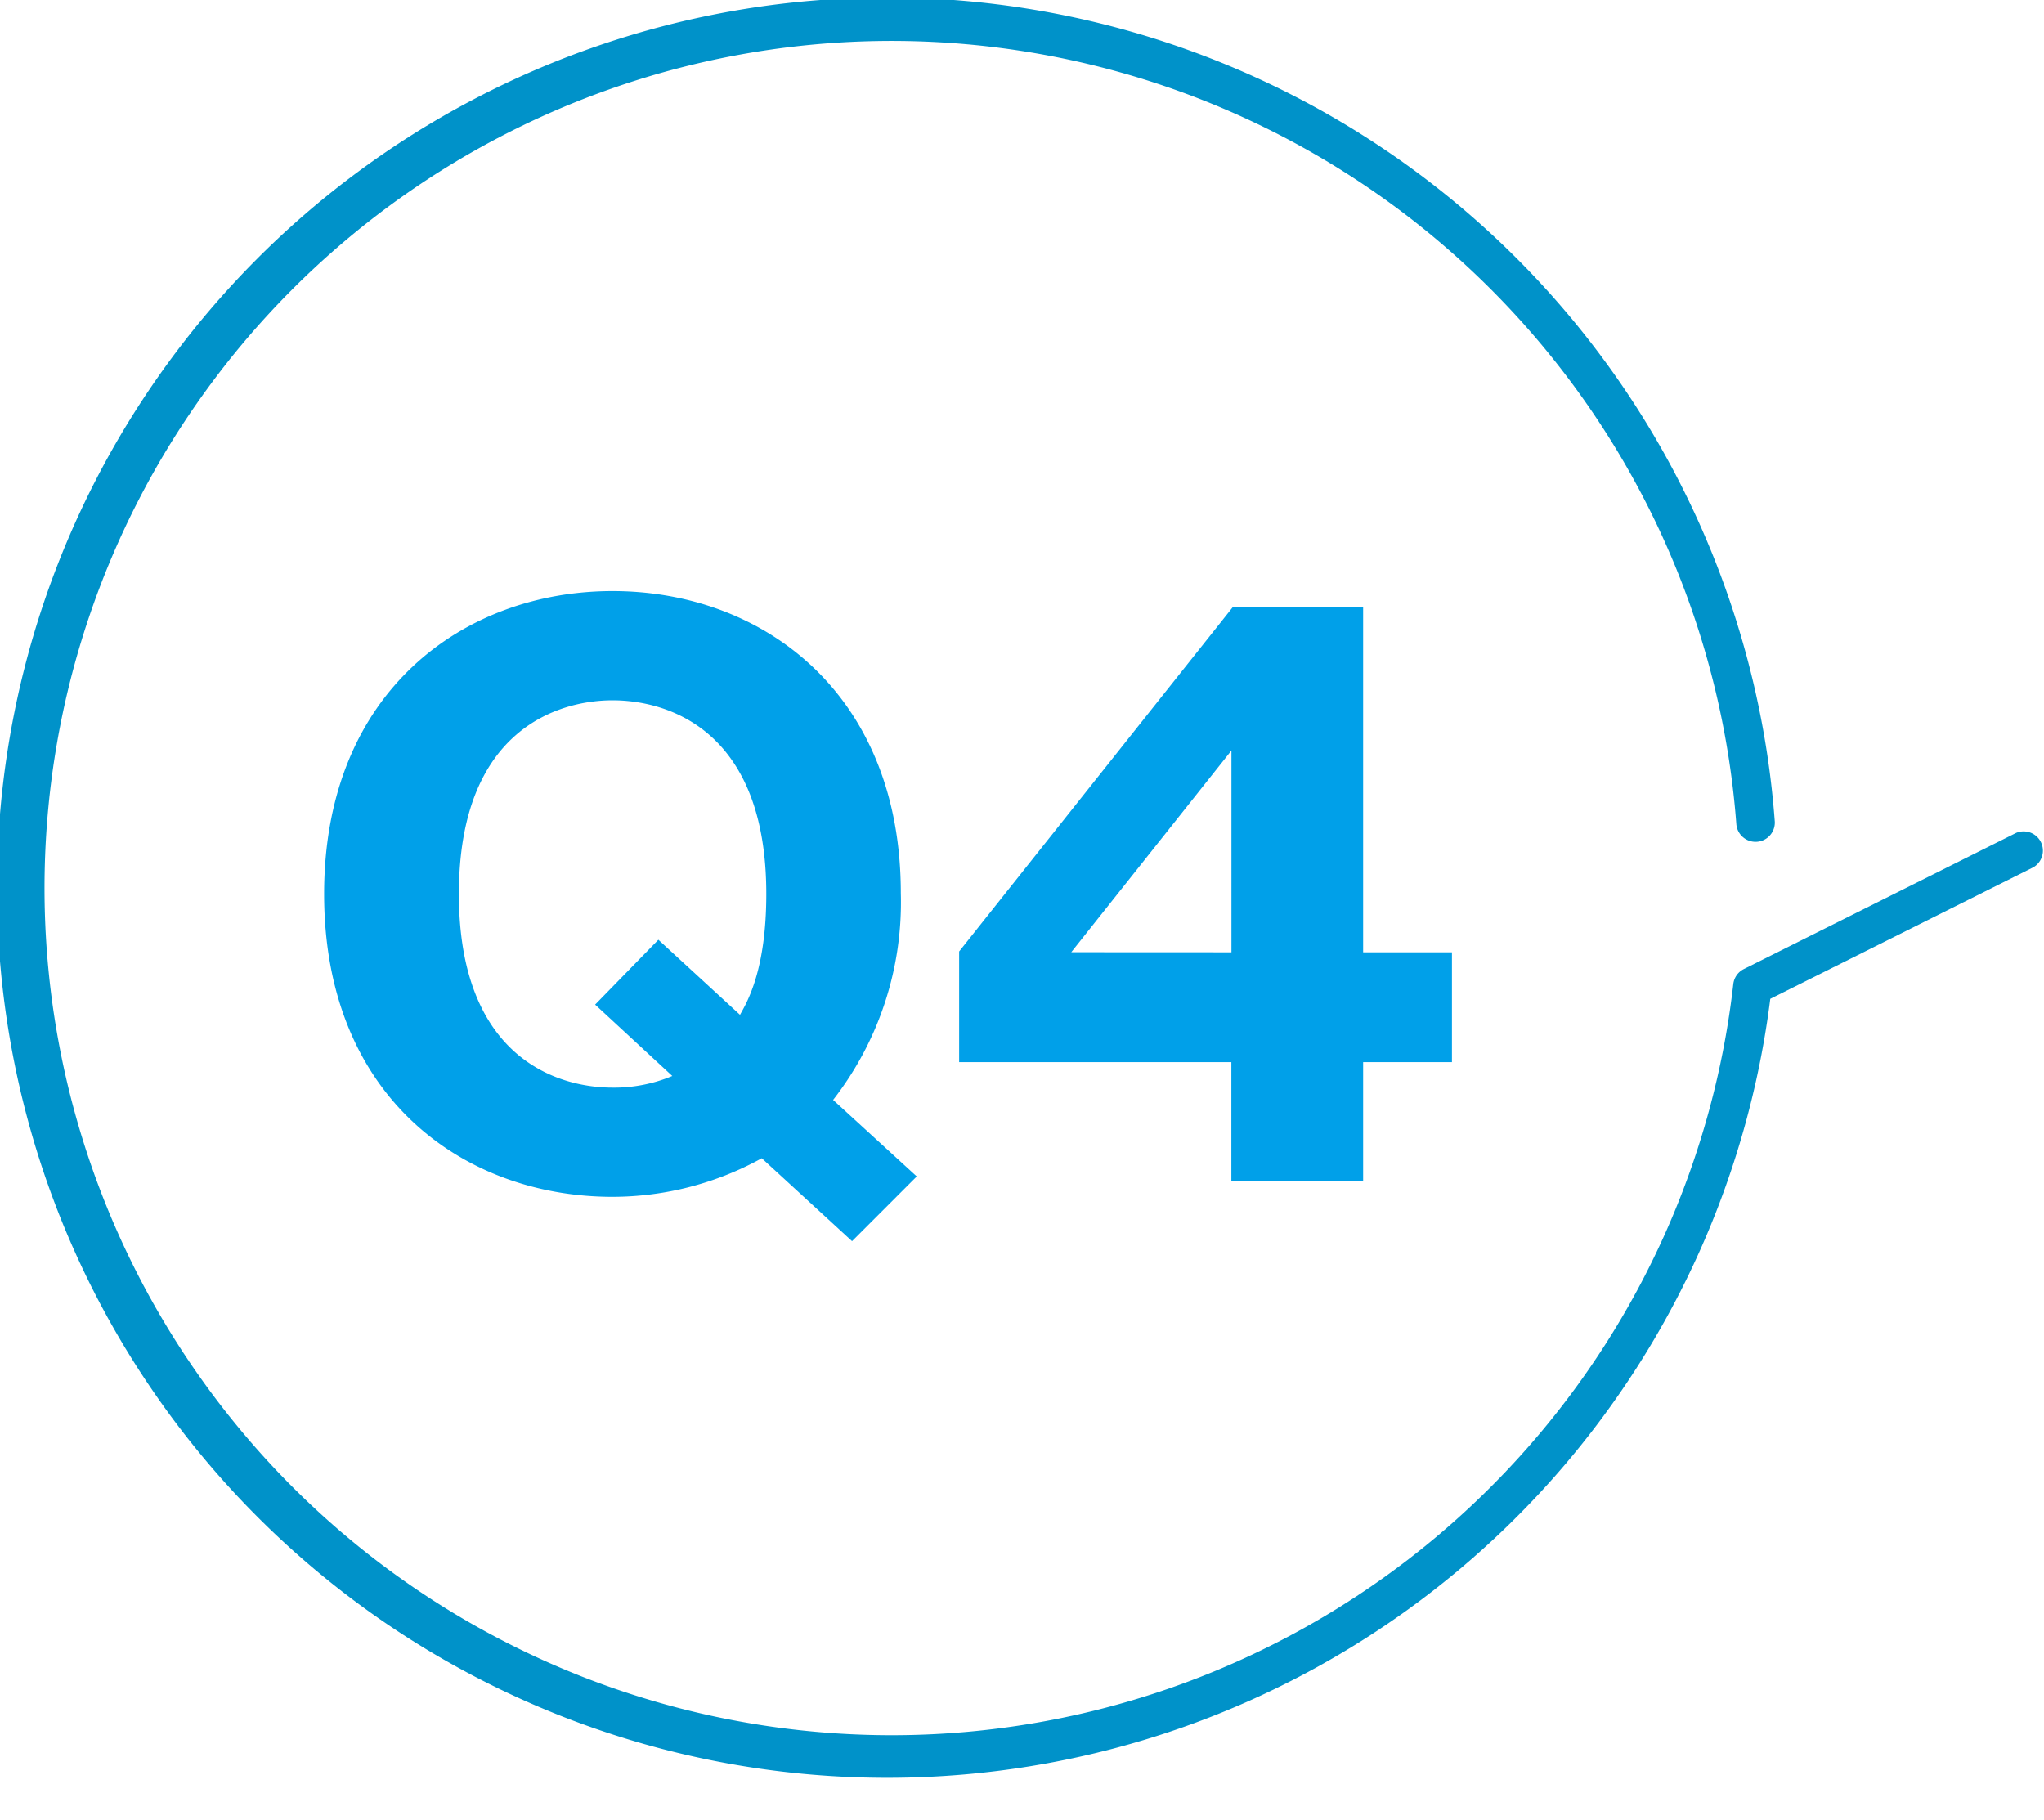
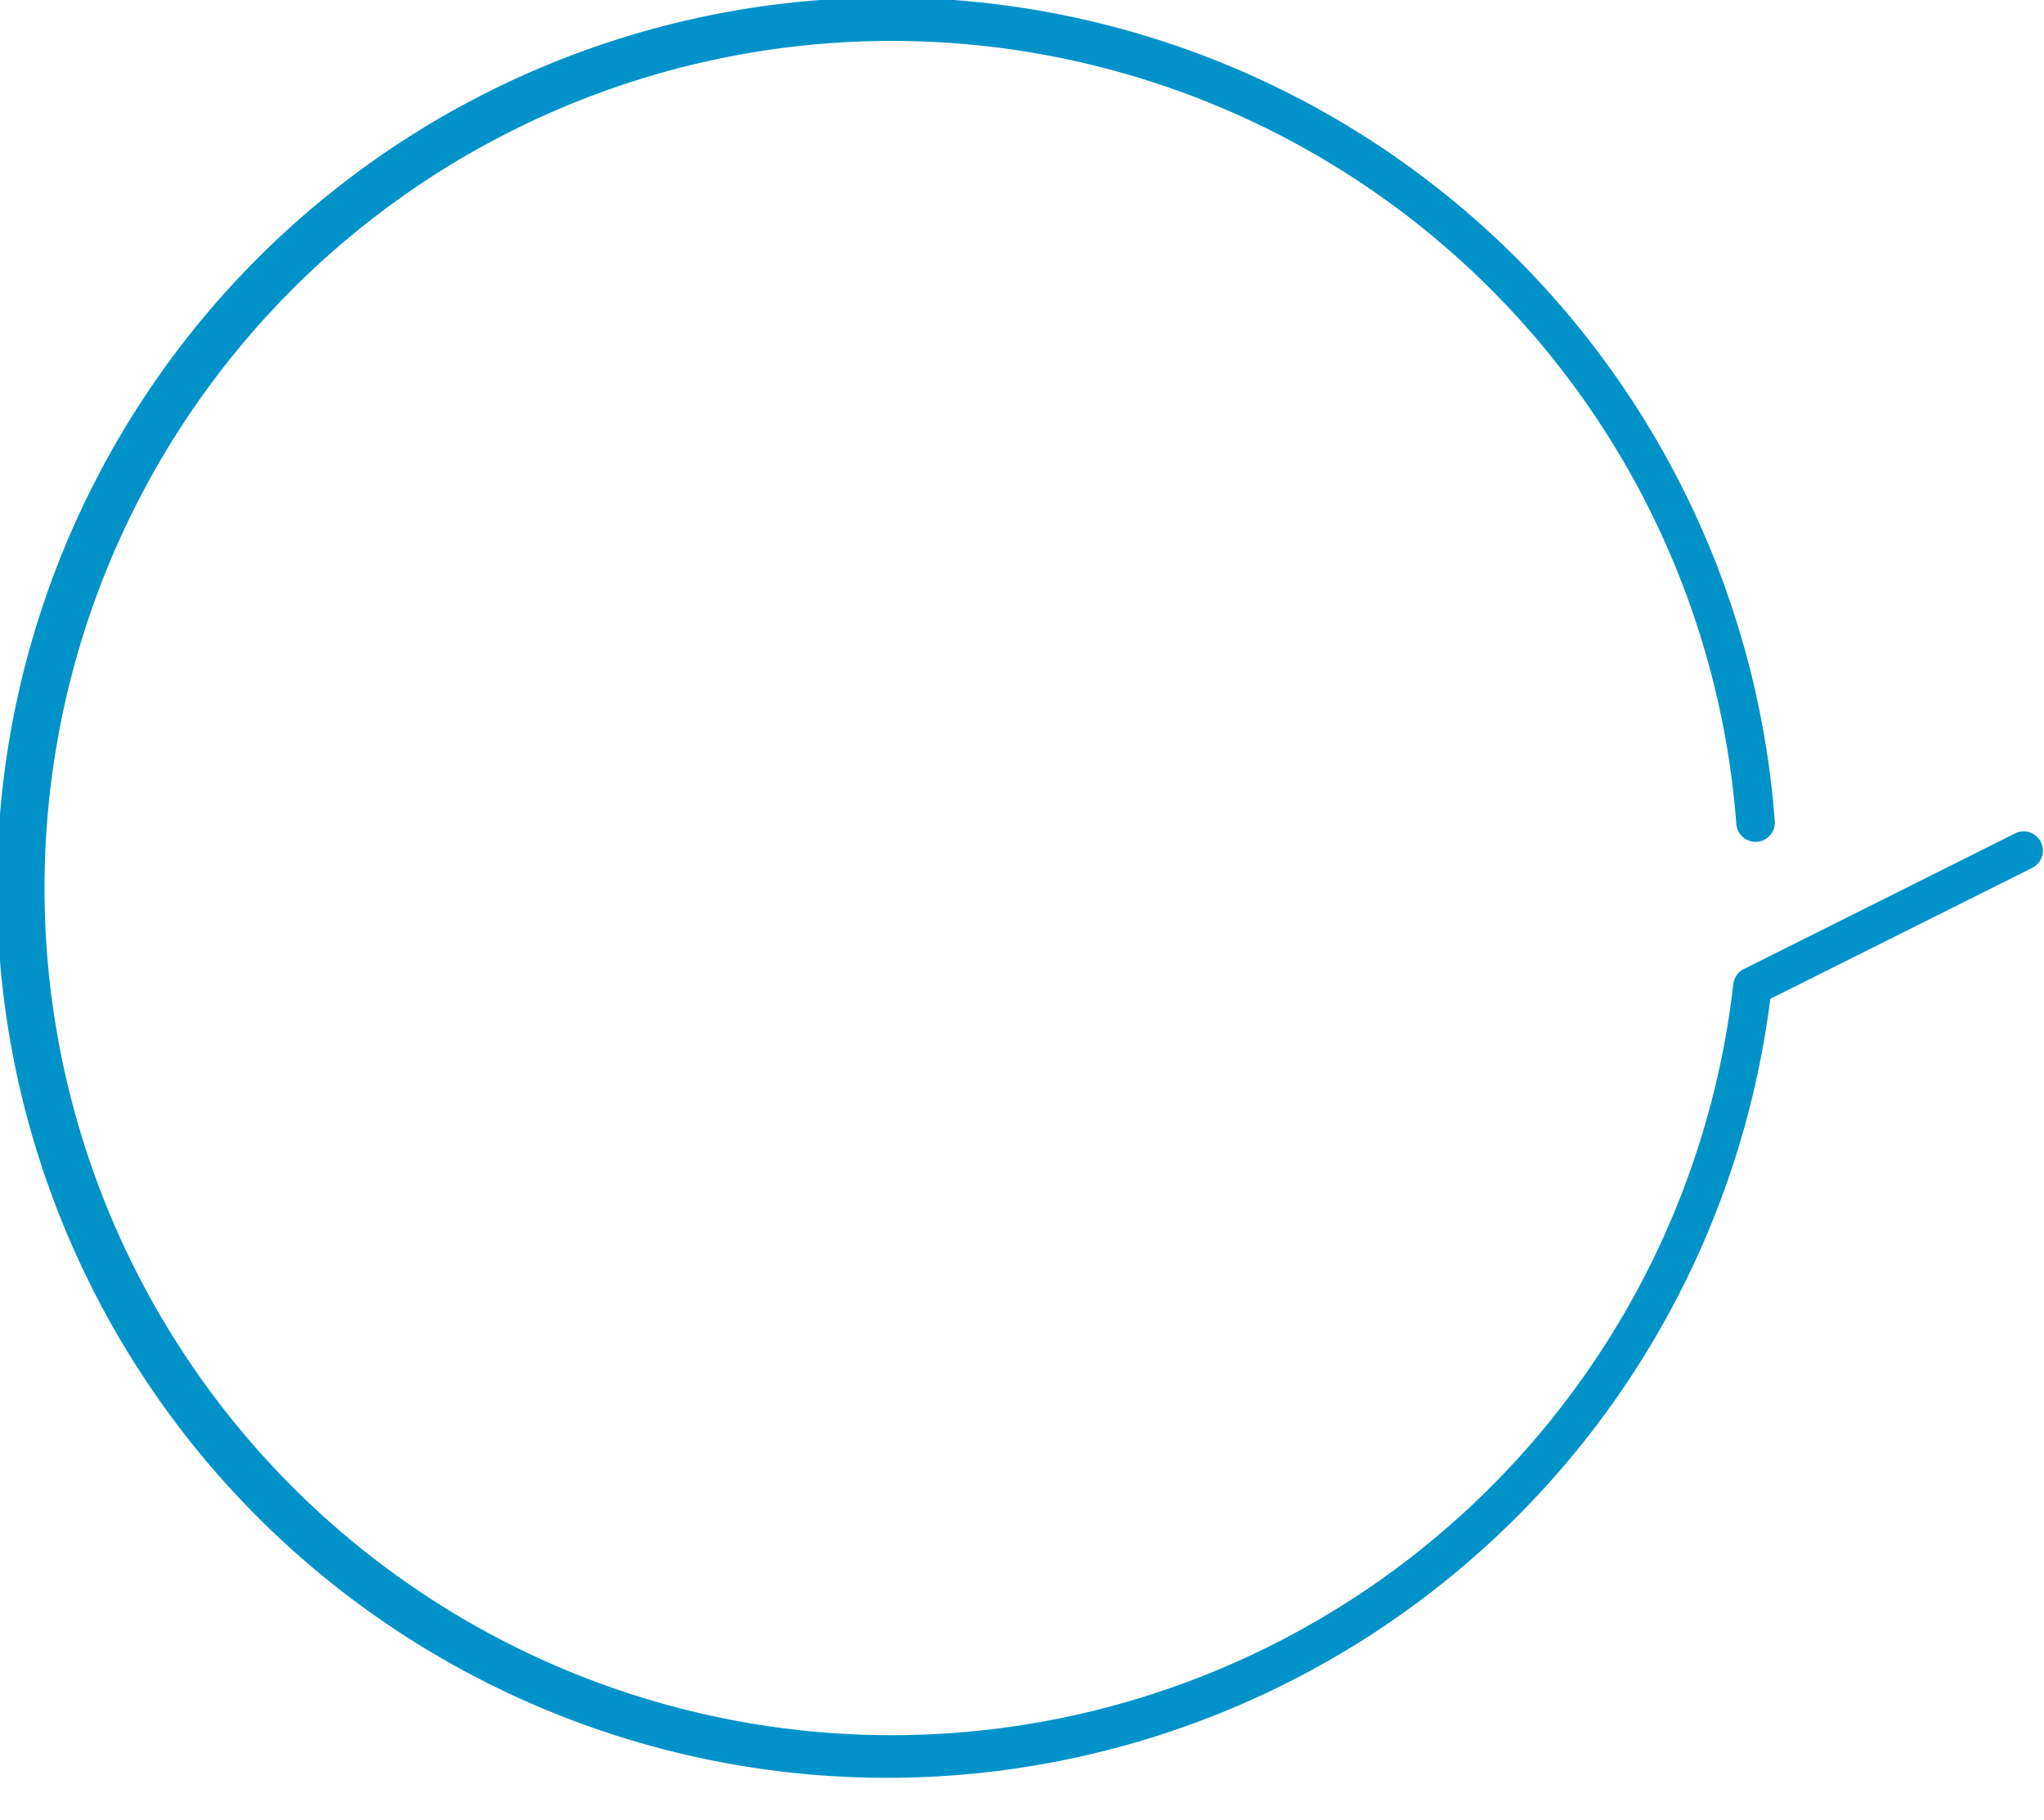
<svg xmlns="http://www.w3.org/2000/svg" id="icn_q4" width="101.07" height="90" viewBox="0 0 101.07 90">
  <defs>
    <clipPath id="clip-path">
      <rect id="長方形_1284" data-name="長方形 1284" width="101.07" height="90" fill="none" />
    </clipPath>
  </defs>
  <g id="グループ_2272" data-name="グループ 2272" transform="translate(0 0)" clip-path="url(#clip-path)">
    <path id="パス_13118" data-name="パス 13118" d="M87.759,40.63a44.015,44.015,0,1,0-.162,8.245l-.946-.107.426.851,13.467-6.735a.953.953,0,0,0-.853-1.7L86.227,47.917a.951.951,0,0,0-.52.742,41.888,41.888,0,1,1,.152-7.889.953.953,0,0,0,1.9-.141" transform="translate(0 0)" fill="#0092c9" />
-     <path id="パス_27358" data-name="パス 27358" d="M26.568-4A15.914,15.914,0,0,0,29.916-14.22c0-9.864-6.8-14.94-14.256-14.94C8.352-29.16,1.4-24.228,1.4-14.184,1.4-4.1,8.352.792,15.66.792a15.314,15.314,0,0,0,7.38-1.908l4.464,4.1,3.2-3.2Zm-8.64-7.92L14.8-8.712l3.816,3.528a7.421,7.421,0,0,1-2.952.576c-2.844,0-7.6-1.584-7.6-9.576,0-8.172,4.968-9.576,7.6-9.576,2.7,0,7.6,1.44,7.6,9.576,0,3.744-.936,5.328-1.3,5.976ZM32.8-11.34v5.472H46.26V0h6.516V-5.868h4.392V-11.3H52.776V-28.368H46.332Zm5.544.036,7.92-9.972V-11.3Z" transform="translate(14.627 58.387)" fill="#00a0e9" />
  </g>
</svg>